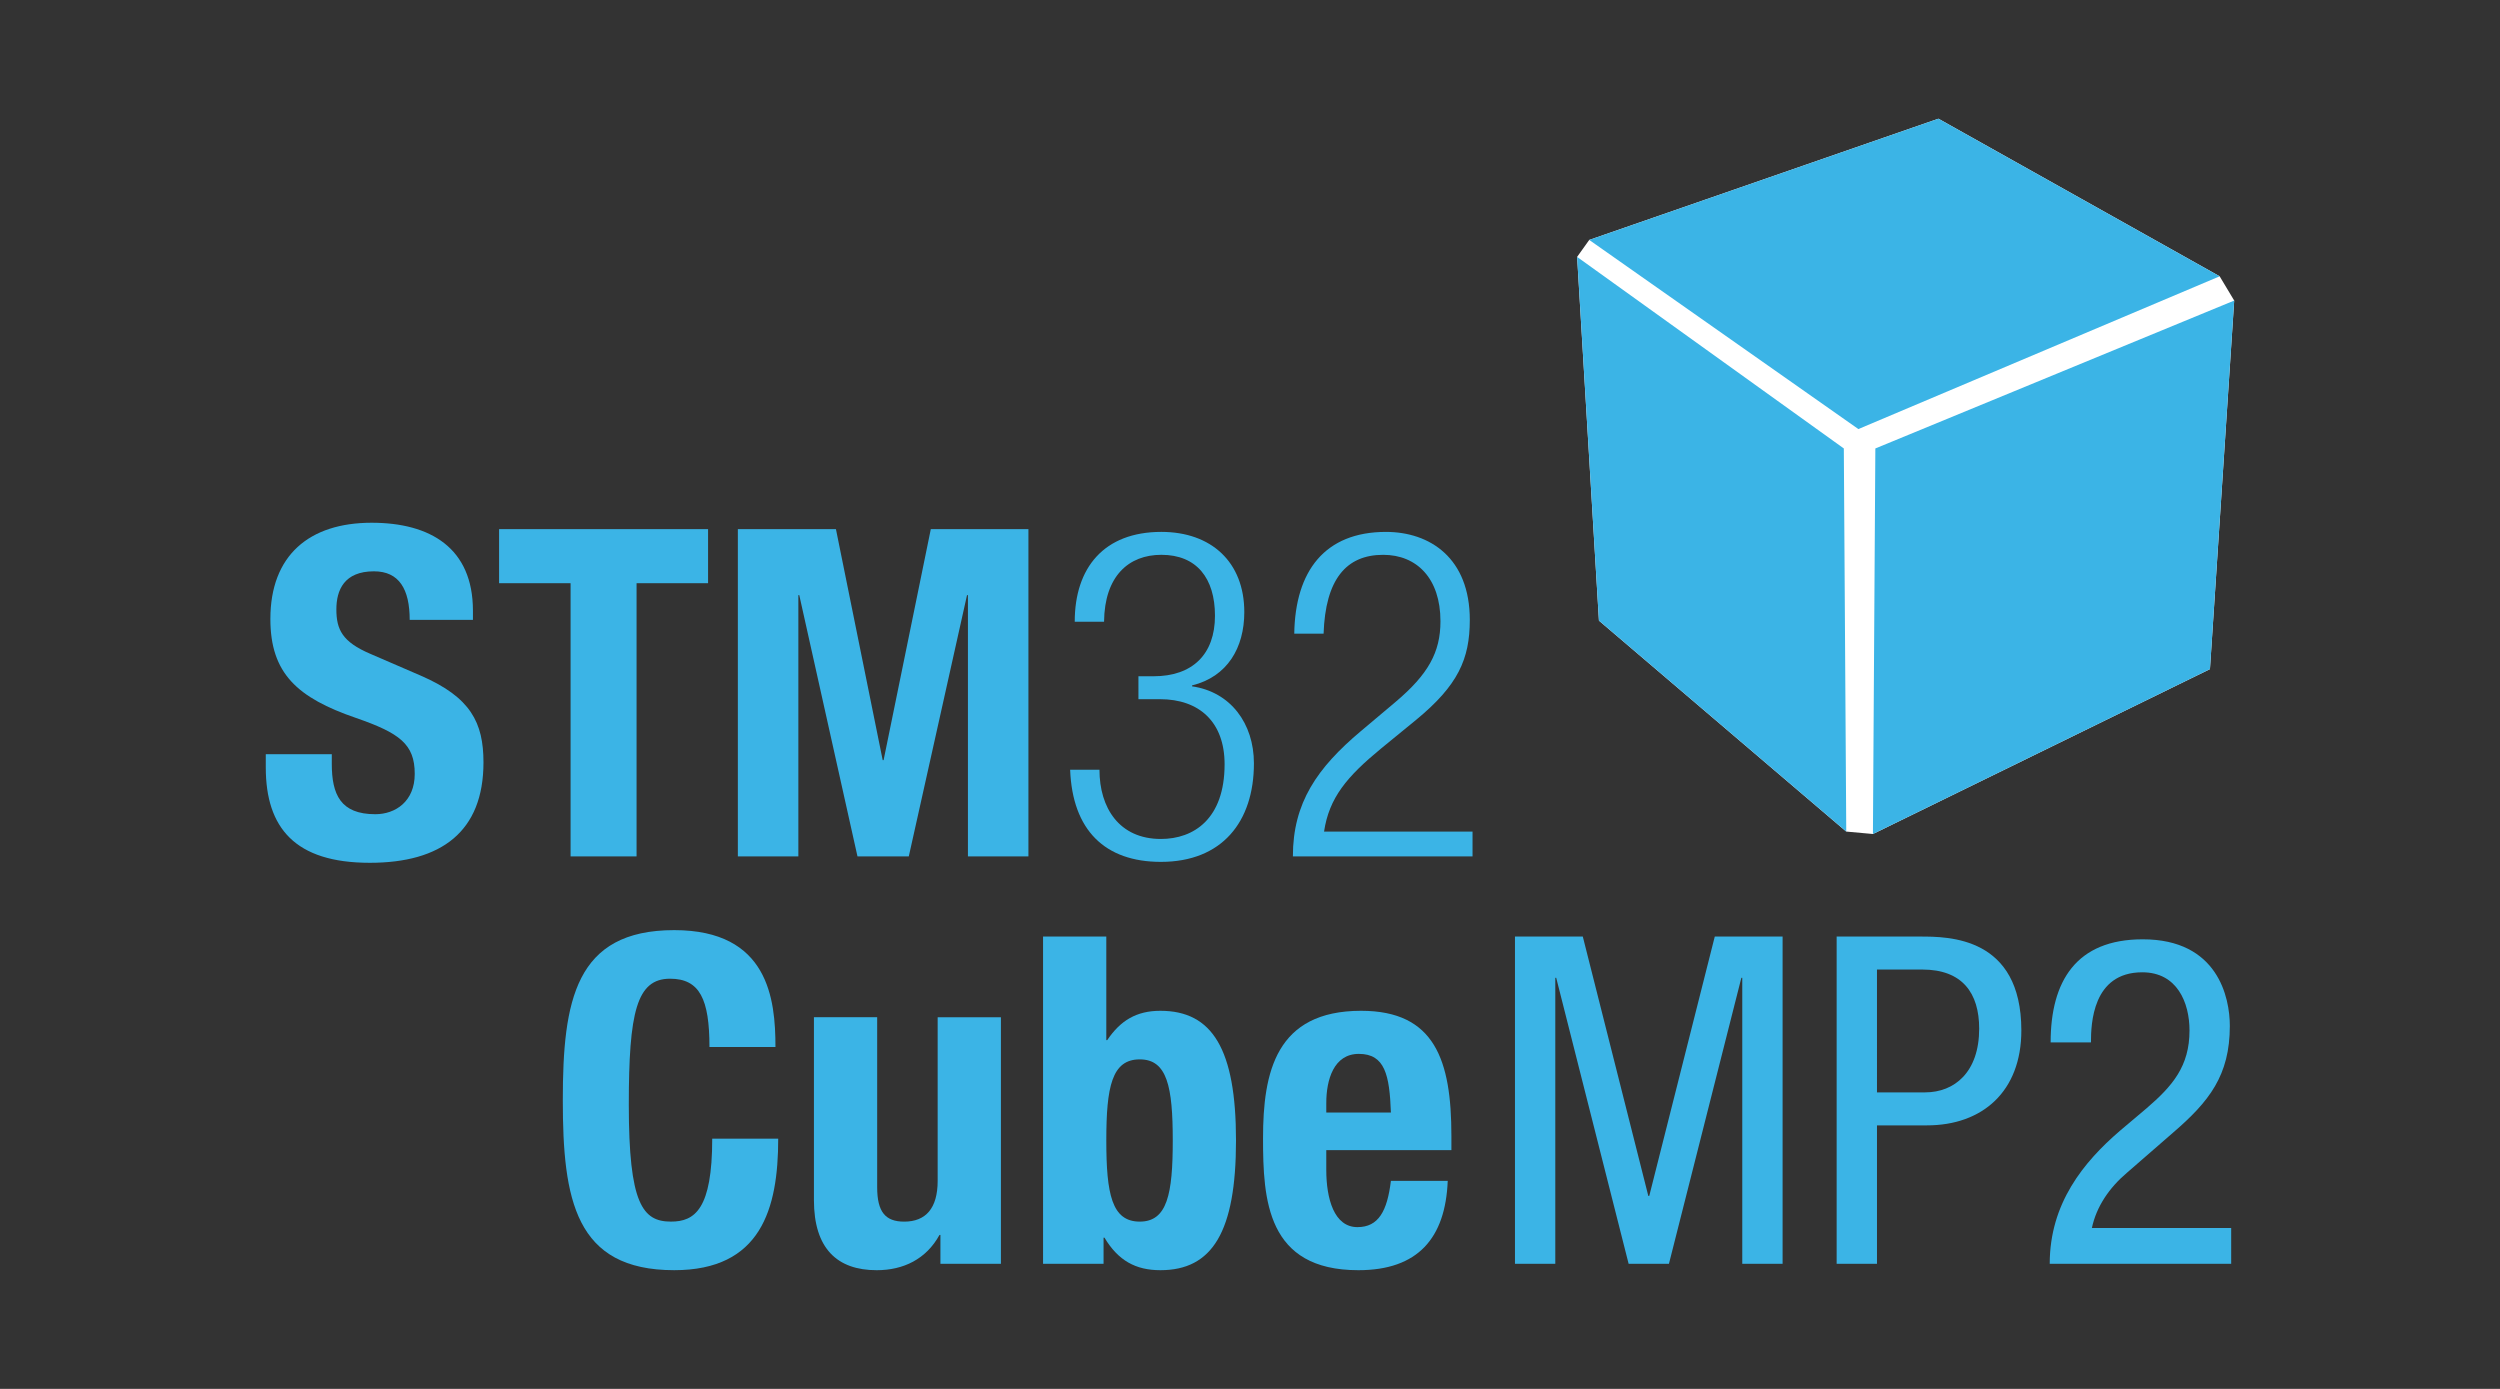
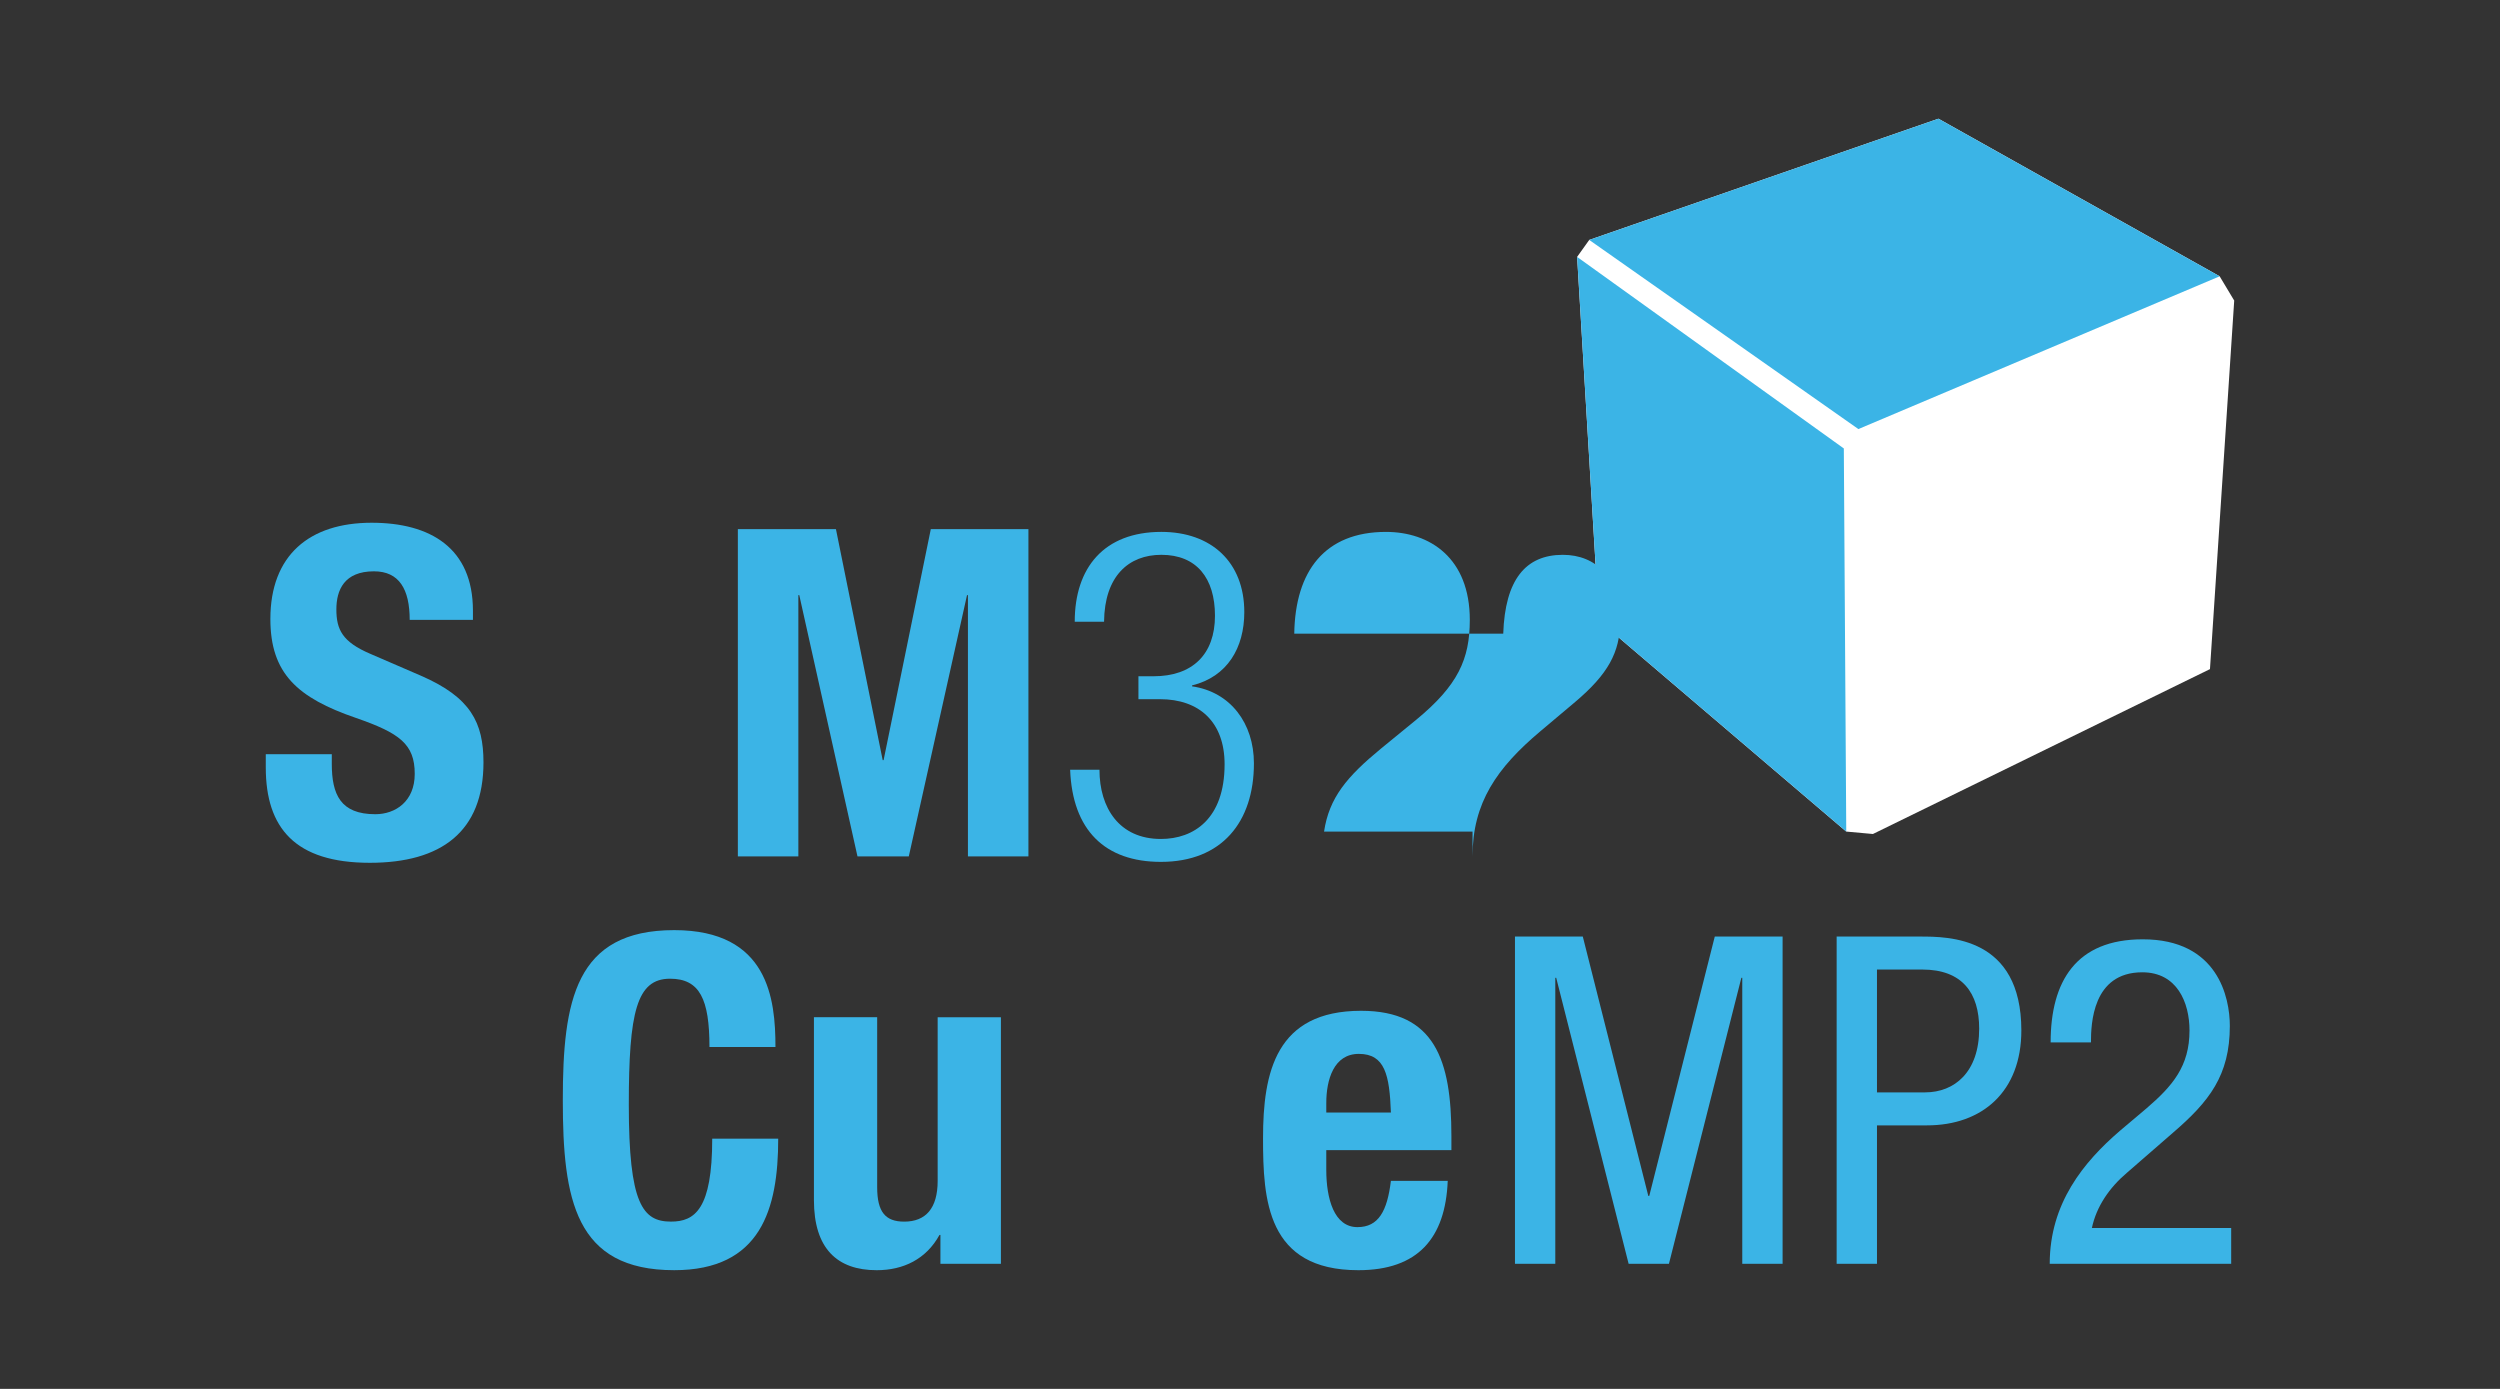
<svg xmlns="http://www.w3.org/2000/svg" version="1.1" id="Layer_1" x="0px" y="0px" viewBox="0 0 255.118 141.732" style="enable-background:new 0 0 255.118 141.732;" xml:space="preserve">
  <rect x="0" y="0" width="255.118" height="141.732" fill="#333333" stroke="none" />
  <style type="text/css">
	.st0{fill:#FFFFFF;}
	.st1{fill:#3BB4E6;}
</style>
  <g>
    <g>
      <polygon class="st0" points="197.808,12.113 162.176,24.484 160.939,26.217 163.166,63.333 188.405,84.86     191.127,85.107 225.521,68.281 227.995,30.671 226.51,28.196   " />
    </g>
    <g>
      <path class="st1" d="M33.858,76.961v0.982c0,3.134,0.889,5.145,4.442,5.145    c2.059,0,4.022-1.31,4.022-4.115c0-3.04-1.543-4.163-5.986-5.706    c-5.986-2.058-8.745-4.536-8.745-10.102c0-6.501,3.975-9.821,10.335-9.821    c5.986,0,10.336,2.572,10.336,8.979v0.935h-6.454c0-3.133-1.075-4.957-3.647-4.957    c-3.04,0-3.835,1.918-3.835,3.882c0,2.058,0.607,3.32,3.461,4.536l5.191,2.245    c5.051,2.198,6.36,4.771,6.36,8.839c0,7.062-4.303,10.242-11.599,10.242    c-7.623,0-10.616-3.554-10.616-9.728v-1.356H33.858z" />
-       <path class="st1" d="M72.256,53.998v5.519h-7.296V87.391h-6.734V59.517h-7.296v-5.519H72.256z" />
      <path class="st1" d="M75.296,53.998h10.009l4.771,23.571h0.093l4.817-23.571h9.962V87.391h-6.174V60.733    h-0.093L92.74,87.391h-5.237l-5.939-26.658h-0.094V87.391h-6.174V53.998z" />
      <path class="st1" d="M116.174,69.011h1.543c3.976,0,6.267-2.245,6.267-6.174    c0-3.835-1.87-6.22-5.472-6.22c-3.32,0-5.799,2.151-5.846,6.828h-2.993    c0-5.519,2.993-9.167,8.839-9.167c5.098,0,8.465,3.087,8.465,8.185c0,3.648-1.73,6.595-5.331,7.483    v0.094c3.929,0.561,6.313,3.788,6.313,7.856c0,5.986-3.273,10.056-9.494,10.056    c-5.705,0-9.026-3.228-9.26-9.4h2.993c0,3.882,2.011,7.062,6.267,7.062    c3.367,0,6.501-2.058,6.501-7.623c0-4.303-2.572-6.641-6.595-6.641h-2.197V69.011z" />
-       <path class="st1" d="M132.076,64.662c0.094-6.407,3.134-10.383,9.354-10.383    c4.489,0,8.559,2.666,8.559,8.979c0,4.022-1.216,6.688-5.472,10.196l-3.602,2.946    c-3.461,2.853-5.284,5.004-5.799,8.465h15.152V87.391h-18.333c0-5.472,2.479-9.026,6.922-12.768    l3.555-2.993c3.32-2.807,4.583-5.051,4.583-8.231c0-4.396-2.432-6.781-5.846-6.781    c-3.789,0-5.894,2.525-6.08,8.044H132.076z" />
+       <path class="st1" d="M132.076,64.662c0.094-6.407,3.134-10.383,9.354-10.383    c4.489,0,8.559,2.666,8.559,8.979c0,4.022-1.216,6.688-5.472,10.196l-3.602,2.946    c-3.461,2.853-5.284,5.004-5.799,8.465h15.152V87.391c0-5.472,2.479-9.026,6.922-12.768    l3.555-2.993c3.32-2.807,4.583-5.051,4.583-8.231c0-4.396-2.432-6.781-5.846-6.781    c-3.789,0-5.894,2.525-6.08,8.044H132.076z" />
    </g>
    <g>
      <path class="st1" d="M72.398,106.844c0-4.864-0.982-6.969-4.021-6.969c-3.414,0-4.21,3.414-4.21,12.861    c0,10.102,1.403,11.926,4.303,11.926c2.433,0,4.21-1.263,4.21-8.465h6.734    c0,7.202-1.777,13.422-10.616,13.422c-10.103,0-11.365-7.202-11.365-17.351    s1.263-17.351,11.365-17.351c9.634,0,10.335,7.062,10.335,11.926H72.398z" />
      <path class="st1" d="M95.967,126.019h-0.094c-1.356,2.479-3.694,3.601-6.407,3.601    c-4.022,0-6.407-2.197-6.407-7.155v-18.66h6.454v17.351c0,2.525,0.842,3.508,2.759,3.508    c2.198,0,3.414-1.356,3.414-4.162v-16.696h6.454v25.161h-6.173V126.019z" />
-       <path class="st1" d="M106.441,95.573h6.454v10.569h0.094c1.355-2.011,2.993-2.993,5.425-2.993    c5.285,0,7.717,3.882,7.717,13.235c0,9.354-2.432,13.235-7.717,13.235    c-2.525,0-4.303-0.981-5.706-3.32h-0.093v2.666h-6.174V95.573z M116.31,124.662    c2.806,0,3.367-2.806,3.367-8.278c0-5.472-0.562-8.277-3.367-8.277    c-2.853,0-3.414,2.806-3.414,8.277C112.896,121.857,113.457,124.662,116.31,124.662z" />
      <path class="st1" d="M135.343,117.367v2.011c0,2.947,0.795,5.847,3.181,5.847    c2.151,0,3.04-1.637,3.414-4.724h5.799c-0.233,5.846-3.04,9.119-9.12,9.119    c-9.354,0-9.728-7.202-9.728-13.469c0-6.734,1.31-13.002,10.009-13.002    c7.529,0,9.213,5.052,9.213,12.769v1.449H135.343z M141.938,113.532    c-0.141-3.835-0.608-5.986-3.274-5.986c-2.572,0-3.32,2.666-3.32,5.004v0.982H141.938z" />
    </g>
    <g>
      <g>
        <polygon class="st1" points="189.642,43.785 162.176,24.484 197.808,12.113 226.51,28.196    " />
      </g>
      <g>
-         <polygon class="st1" points="191.374,45.764 191.127,85.107 225.521,68.281 227.995,30.671    " />
-       </g>
+         </g>
      <g>
        <polygon class="st1" points="188.157,45.764 160.939,26.217 163.166,63.333 188.405,84.86    " />
      </g>
    </g>
    <g>
      <path class="st1" d="M154.599,95.573h6.921l6.687,26.471h0.094l6.687-26.471h6.921v33.392h-4.115V99.782    h-0.093l-7.39,29.183h-4.115l-7.39-29.183h-0.093v29.183h-4.115V95.573z" />
      <path class="st1" d="M187.425,95.573h8.512c2.9,0,10.336,0,10.336,9.587c0,6.221-3.975,9.681-9.634,9.681    h-5.098v14.124h-4.116V95.573z M191.541,111.474h4.91c2.993,0,5.519-2.058,5.519-6.501    c0-3.648-1.73-6.033-5.799-6.033h-4.63V111.474z" />
      <path class="st1" d="M227.689,128.965h-18.52c0-6.173,3.461-10.382,7.155-13.563l2.713-2.291    c2.666-2.291,4.396-4.303,4.396-7.951c0-2.852-1.263-5.94-4.817-5.94    c-5.098,0-5.239,5.285-5.239,7.156h-4.115c0-6.266,2.619-10.522,9.4-10.522    c7.67,0,8.886,5.939,8.886,8.838c0,5.051-2.105,7.717-5.8,10.897l-4.677,4.068    c-1.824,1.544-3.133,3.461-3.601,5.659h14.217V128.965z" />
    </g>
  </g>
</svg>